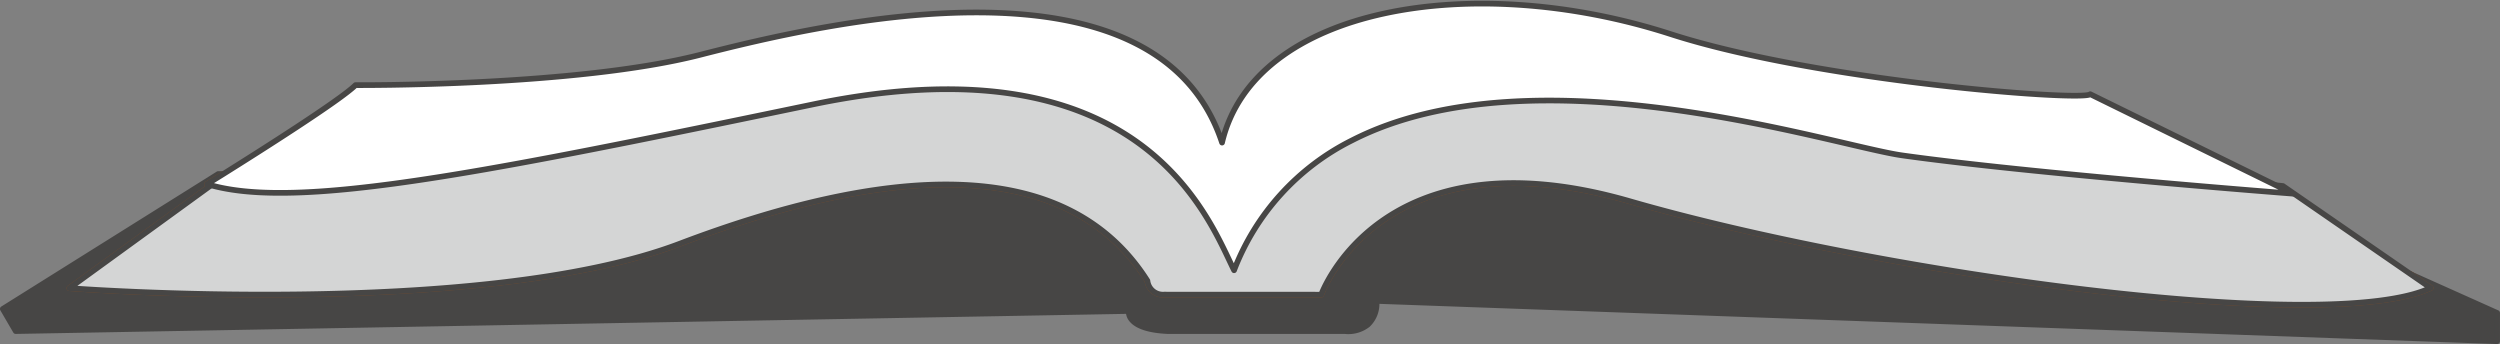
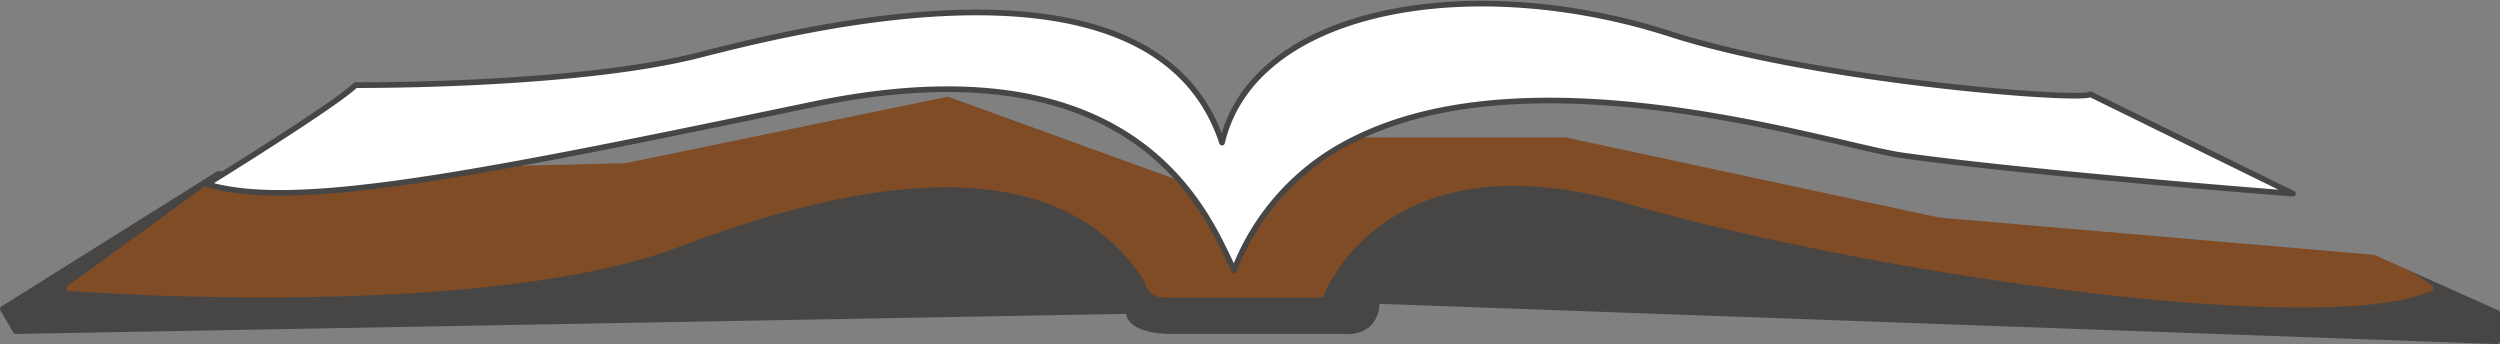
<svg xmlns="http://www.w3.org/2000/svg" width="441.06" height="60.698" viewBox="0 0 441.06 60.698">
  <rect x="0" y="0" width="441.06" height="60.698" fill="#808080" stroke="none" />
  <g id="グループ_2984" data-name="グループ 2984" transform="translate(-299.538 -321.025)">
    <g id="グループ_7" data-name="グループ 7">
      <path id="パス_29" data-name="パス 29" d="M740.1,376.243v4.98l-197.68-7.11c0,6.04-5.55,5.33-5.55,5.33h-31.32c-7.5-.35-6.85-3.55-6.85-3.55l-196.38,3.55-2.28-3.91,38-23.8h.88c-1.75,1.09-2.85,1.77-2.85,1.77.23.07.47.14.71.21l-25,18.15s72.42,5.55,107.65-7.83,67.86-16.63,82.54,6.53A2.754,2.754,0,0,0,504.9,373l27.73.01s10.44-29.2,54.48-16.48,123.31,23.73,141.25,15.29l-3.47-2.39Z" fill="#474645" />
      <path id="パス_30" data-name="パス 30" d="M740.1,381.723h-.018L542.9,374.631a5.534,5.534,0,0,1-1.724,4.043,6.035,6.035,0,0,1-4.376,1.265l-31.256,0c-3.456-.16-5.729-.926-6.781-2.274a2.692,2.692,0,0,1-.561-1.267l-195.879,3.541a.494.494,0,0,1-.441-.248l-2.28-3.91a.5.5,0,0,1,.166-.676l38-23.8a.51.51,0,0,1,.266-.076h.88a.5.5,0,0,1,.264.924c-.839.523-1.528.952-2.02,1.256a.476.476,0,0,1,.094.21.5.5,0,0,1-.184.5l-23.887,17.341c10.149.669,74,4.286,106.065-7.894,42.186-16.01,70.161-13.747,83.14,6.731a.487.487,0,0,1,.074.207,2.206,2.206,0,0,0,2.4,2l27.418.008a31.029,31.029,0,0,1,10.779-12.919c13.577-9.554,31.519-7.2,44.181-3.541,21.765,6.287,52.546,12.25,80.333,15.564,29.469,3.516,51.1,3.543,59.751.1l-2.725-1.877a.5.5,0,0,1-.153-.657.5.5,0,0,1,.64-.211l15.21,6.81a.5.5,0,0,1,.3.456v4.98a.5.5,0,0,1-.5.5Zm-197.681-8.11h.018L739.6,380.7v-4.138l-10.745-4.81a.482.482,0,0,1,0,.107.5.5,0,0,1-.285.411c-18.64,8.77-99.018-2.962-141.6-15.261-12.431-3.59-30.032-5.921-43.28,3.365a30.03,30.03,0,0,0-10.59,12.8.5.5,0,0,1-.471.331h0L504.9,373.5a3.186,3.186,0,0,1-3.409-2.763c-12.715-19.934-40.266-22.036-81.883-6.24-34.931,13.265-107.141,7.916-107.866,7.861a.5.5,0,0,1-.256-.9l24.237-17.6a.452.452,0,0,1-.051-.057L300.714,375.7l1.888,3.238,196.087-3.545a.474.474,0,0,1,.392.18.5.5,0,0,1,.107.42,1.5,1.5,0,0,0,.394,1.1c.607.748,2.137,1.676,5.99,1.856h31.3a5.15,5.15,0,0,0,3.657-1.025,4.844,4.844,0,0,0,1.392-3.8.5.5,0,0,1,.5-.5Z" fill="#474645" />
    </g>
    <path id="パス_31" data-name="パス 31" d="M728.358,371.823c-17.94,8.44-97.21-2.57-141.25-15.29s-54.48,16.48-54.48,16.48L504.9,373a2.754,2.754,0,0,1-2.93-2.44c-14.68-23.16-47.31-19.9-82.54-6.53s-107.65,7.83-107.65,7.83l25-18.15c-.24-.07-.48-.14-.71-.21,0,0,1.1-.68,2.85-1.77h13.31l32.81-.81,24.93-.61,56.76-11.72,41.61,15.1,9.28,3.37,2.44-1.84.03-.02,12.54-9.43h43.06l65.9,14.13,76.7,6.57,6.6,2.96Z" fill="#804c26" stroke="#804c26" stroke-linecap="round" stroke-linejoin="round" stroke-width="1" />
-     <path id="パス_32" data-name="パス 32" d="M728.358,371.823c-17.94,8.44-97.21-2.57-141.25-15.29s-54.48,16.48-54.48,16.48L504.9,373a2.754,2.754,0,0,1-2.93-2.44c-14.68-23.16-47.31-19.9-82.54-6.53s-107.65,7.83-107.65,7.83l25-18.15.28-.21,3.44-1.77,12.71-6.55,51.22-5.29,43.38-9.13,38.82,1.63,24.8,14.68,8.63,8.15.01.01.02-.03,13.52-17.26,39.47-5.55,75.36,10.11,40.77,9.99,11.85,1.22,1.24.13,22.59,15.59Z" fill="#d4d5d5" stroke="#474645" stroke-linecap="round" stroke-linejoin="round" stroke-width="1" />
    <path id="パス_33" data-name="パス 33" d="M704.068,355.193s-46.38-3.57-68.98-6.76c-11.89-1.68-64.79-19.11-96.99-2.66a42.719,42.719,0,0,0-20.84,22.93c-1.53-3.05-3.94-9.04-8.92-15.01-9.25-11.09-27.39-22.14-65.28-14.27-23.14,4.81-42.33,8.77-58.02,11.5-23.25,4.05-38.84,5.4-48.26,2.79-.24-.07-.48-.14-.71-.21,0,0,1.1-.68,2.85-1.77,6.23-3.9,20.7-13.05,23.34-15.69,0,0,38.85.28,60.81-5.35s80.53-19.43,92.07,15.49c5.63-23.93,44.21-30.41,79.12-19.15,25.79,8.32,72.93,11.93,74.05,10.61l32.75,16.07Z" fill="#fff" stroke="#474645" stroke-linecap="round" stroke-linejoin="round" stroke-width="1" />
  </g>
</svg>